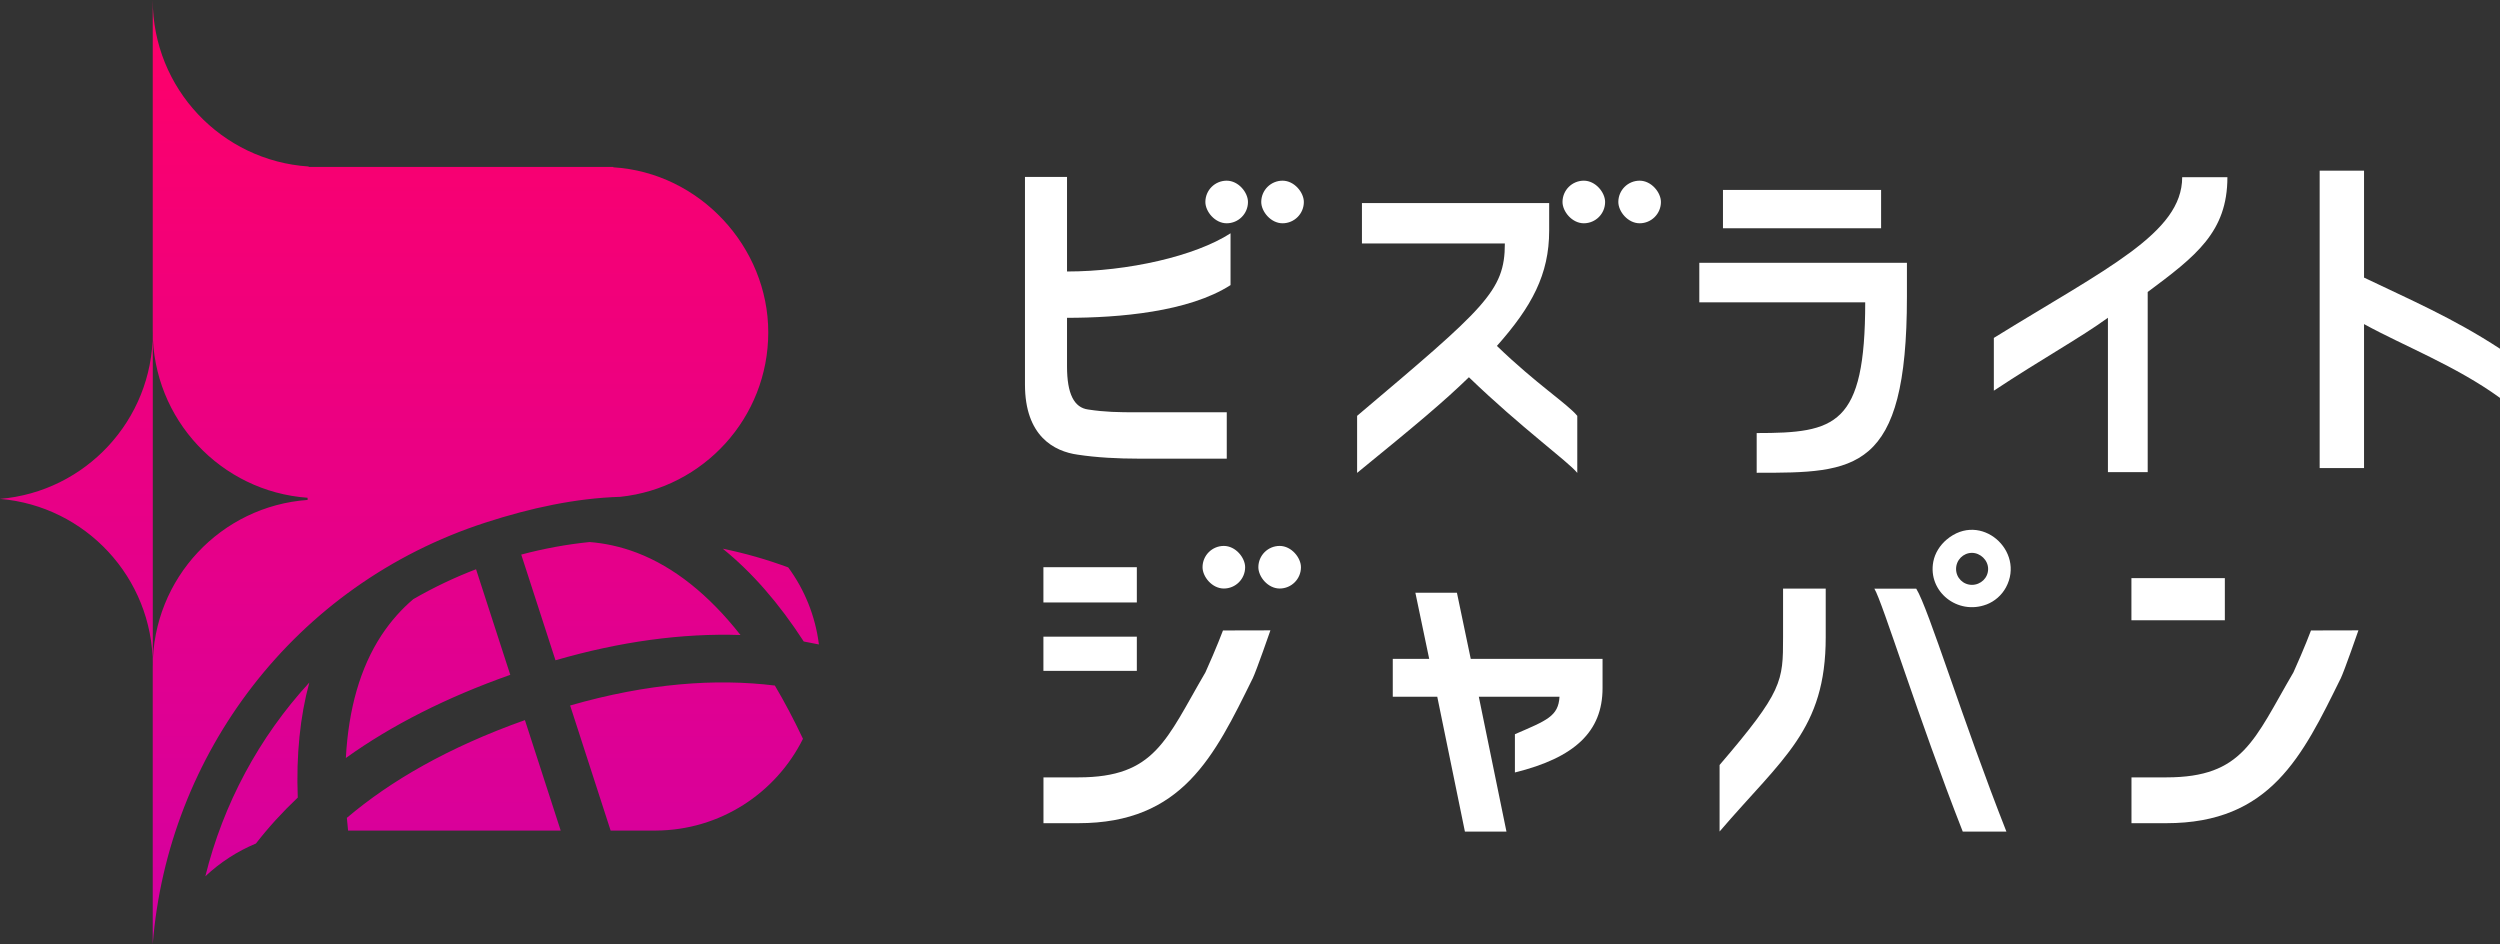
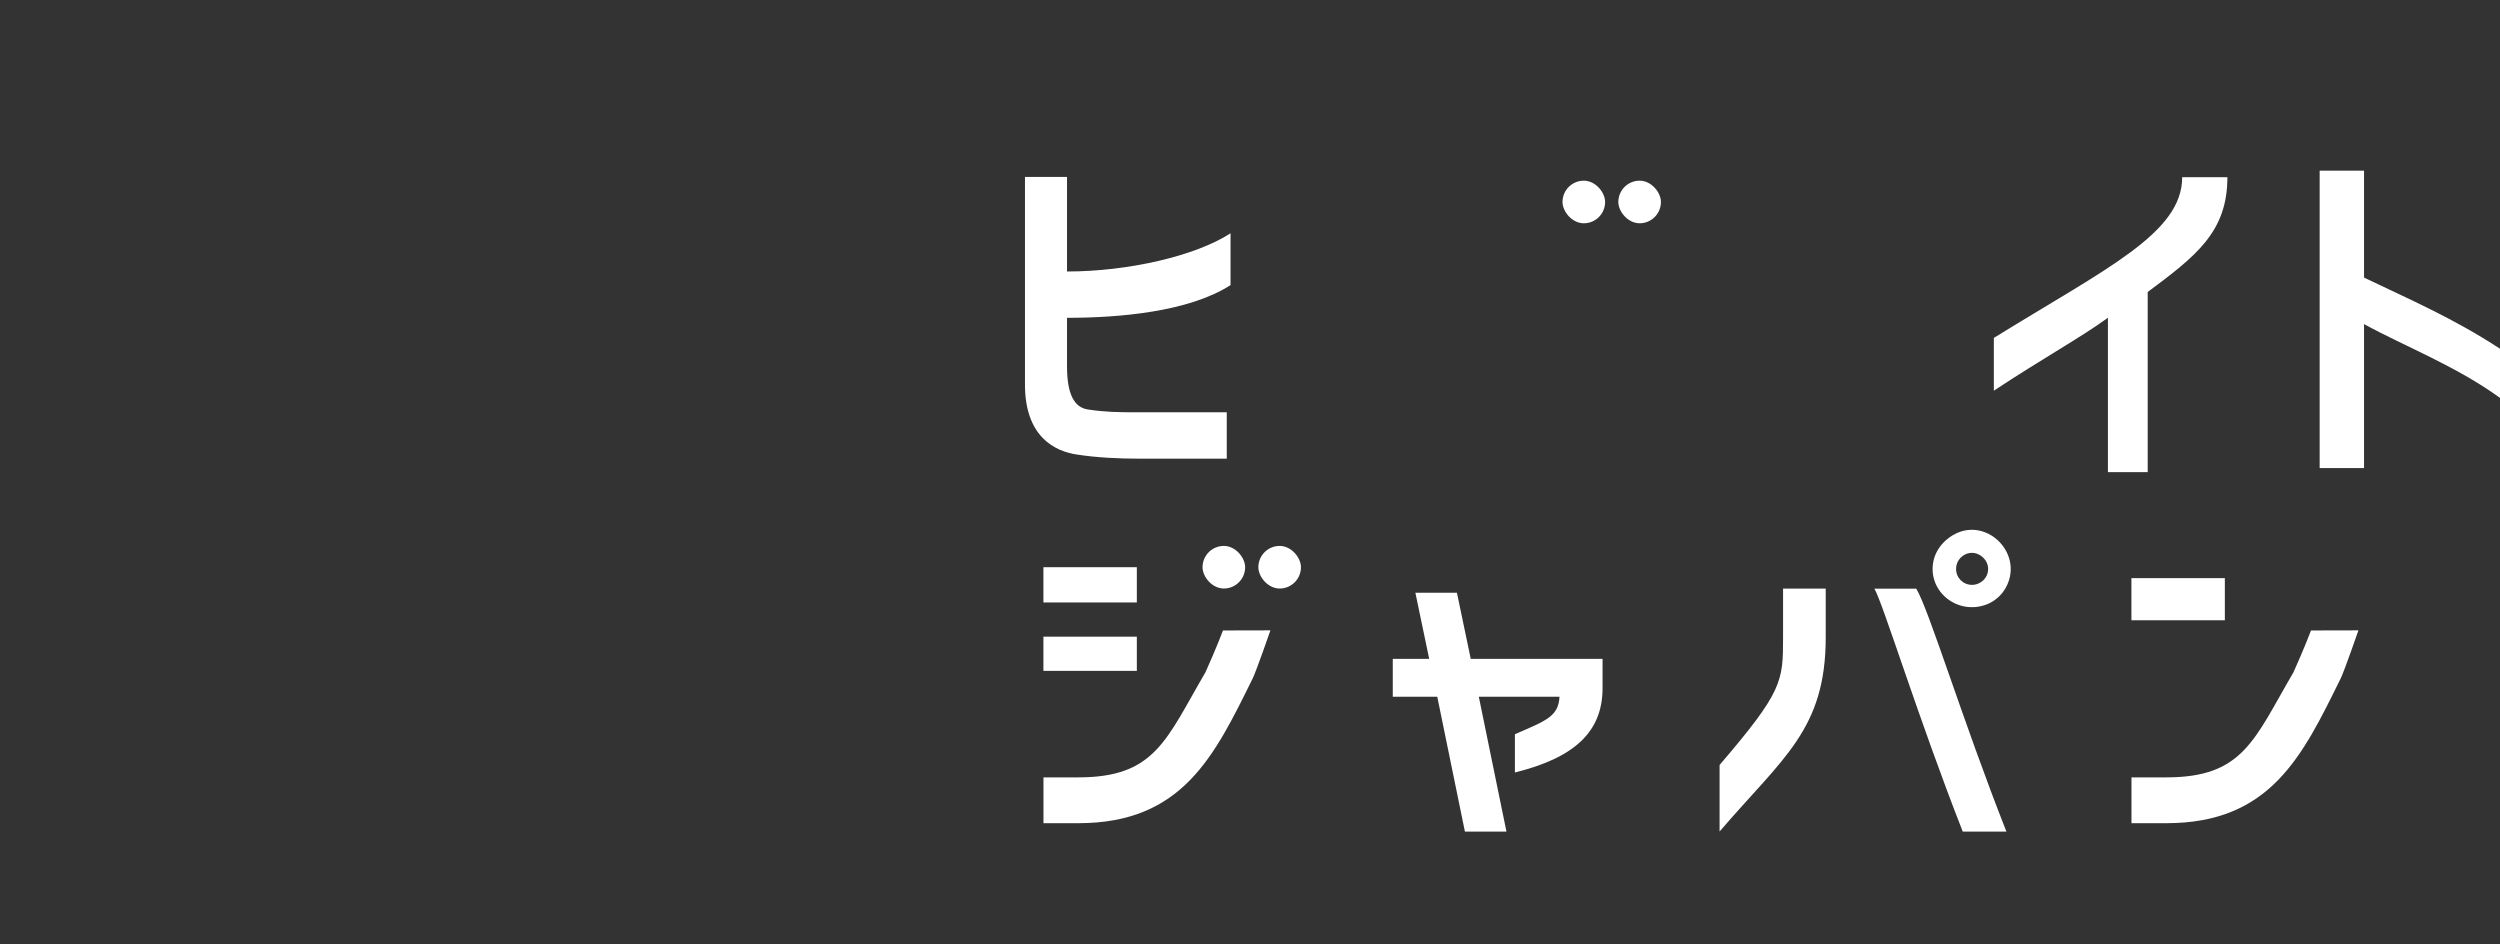
<svg xmlns="http://www.w3.org/2000/svg" id="b" viewBox="0 0 450.11 170">
  <rect x="0" y="0" width="450.11" height="170" fill="#333333" stroke="none" />
  <defs>
    <style>.e{fill:#fff;}.f{fill:url(#d);}</style>
    <linearGradient id="d" x1="73.72" y1="0" x2="73.72" y2="170" gradientUnits="userSpaceOnUse">
      <stop offset="0" stop-color="#ff0068" />
      <stop offset="1" stop-color="#d400a1" />
    </linearGradient>
  </defs>
  <g id="c">
-     <path class="f" d="M91.87,121.5c-11.48,4.06-21.36,9.06-29.6,14.97.47-8.83,2.59-16.24,6.37-22.03,1.77-2.7,3.76-4.86,5.78-6.57,3.57-2.06,7.34-3.87,11.29-5.38l6.16,19.01ZM118.06,149.54c11.62-.06,21.65-6.77,26.51-16.52-1.62-3.43-3.31-6.63-5.06-9.59-10.65-1.31-22.89-.43-36.86,3.59l7.29,22.52h8.11ZM94.51,129.65c-13.76,4.89-24.2,10.93-32.06,17.6.06.75.14,1.52.22,2.29h38.28l-6.44-19.89ZM144.72,115.5c.91.16,1.82.34,2.72.53-.64-5.15-2.6-9.89-5.52-13.87-3.83-1.42-7.77-2.55-11.79-3.37,5.25,4.24,10.12,9.81,14.59,16.72ZM93.85,99.86l6.16,19.02c11.65-3.38,22.81-4.9,33.31-4.55-5.71-7.26-11.96-12.24-18.63-14.8-3.02-1.15-5.89-1.73-8.54-1.94-4.1.42-8.21,1.17-12.3,2.26ZM27.51,119.53v-59.43s0-.07,0-.11c-.06,15.69-12.14,28.54-27.51,29.83,15.37,1.29,27.45,14.14,27.51,29.83,0-.04,0-.07,0-.11ZM55.38,89.62v.39c-15.58,1.12-27.87,14.1-27.88,29.97v50.02c2.69-34.04,25.42-64.75,59.93-75.92,8.05-2.61,16.21-4.39,24.26-4.63h0c14.96-1.58,26.63-14.23,26.63-29.61s-12.33-28.75-27.9-29.72v-.07h-54.84v-.07c-15.68-1.02-28.08-14.05-28.08-29.98v59.65c0,15.86,12.3,28.85,27.88,29.97ZM46.08,151.87c2.25-2.9,4.76-5.65,7.53-8.27-.29-7.66.41-14.57,2.08-20.71-9.07,9.87-15.51,21.89-18.72,34.88,2.64-2.48,5.72-4.49,9.11-5.9Z" />
    <path class="e" d="M205.09,82.58c-3.8,0-7.66-.2-11.06-.72-4.25-.59-9.49-3.34-9.49-12.63V31.85h7.57v17.03c10.93,0,23.09-2.76,29.44-6.88v9.33c-7.53,4.84-20.11,5.89-29.44,5.89v8.76c0,4.93,1.27,7.42,3.82,7.75,3.01.46,5.36.5,8.9.5h16.04v8.35h-15.78Z" />
-     <path class="e" d="M270.93,43.84h-25.72v-7.28h33.71v4.98c0,7.86-3.13,13.67-9.41,20.74,7.11,6.87,12.7,10.43,14.47,12.59v10.27c-1.7-2.09-10.08-8.12-19.51-17.22-4.58,4.45-9.47,8.53-20.13,17.22v-10.27c23.04-19.48,26.6-22.43,26.6-31.02Z" />
-     <path class="e" d="M316.28,85.13v-7.16c14.21,0,19.54-1.33,19.54-23.54h-29.87v-7.11h37.38v6.12c0,31.68-9.28,31.68-27.05,31.68ZM338.68,34.2v6.9h-28.47v-6.9h28.47Z" />
    <path class="e" d="M386.68,52.58v32.42h-7.16v-27.79c-4.84,3.53-11.83,7.37-20.54,13.13v-9.5c20.28-12.55,33.91-18.85,33.91-28.93h8.14c0,9.86-5.66,14.19-14.36,20.67Z" />
    <path class="e" d="M450.11,62.79v8.85c-7.92-5.76-17.48-9.43-24.48-13.29v25.92h-7.99V30.73h7.99v19.25c8.31,3.99,15.97,7.25,24.48,12.81Z" />
-     <rect class="e" x="217.02" y="32.53" width="7.67" height="7.67" rx="3.84" ry="3.84" />
-     <rect class="e" x="227.08" y="32.53" width="7.67" height="7.67" rx="3.84" ry="3.84" />
    <rect class="e" x="281.32" y="32.53" width="7.67" height="7.67" rx="3.84" ry="3.84" />
    <rect class="e" x="291.37" y="32.53" width="7.67" height="7.67" rx="3.84" ry="3.84" />
    <path class="e" d="M204.68,102.12v6.35h-16.82v-6.35h16.82ZM187.86,120.78v-6.15h16.82v6.15h-16.82ZM225.5,122.22c-6.87,13.94-12.63,25.99-31.35,25.99h-6.28v-8.25h6.28c13.85,0,15.78-6.77,22.88-18.91,2.01-4.45,3.16-7.54,3.16-7.54l8.54-.02s-2.5,7.23-3.22,8.73Z" />
    <path class="e" d="M272.75,139.07v-6.88c5.75-2.49,7.83-3.22,8.03-6.75h-14.53l4.98,24.29h-7.48l-4.98-24.29h-8.01v-6.81h6.56l-2.49-11.91h7.48l2.49,11.91h23.73v5.26c0,7.85-5.03,12.53-15.78,15.19Z" />
    <path class="e" d="M309.6,149.71v-11.98c11.39-13.29,11.43-15.06,11.43-22.98v-8.77h7.68v8.77c0,16.63-7.72,21.67-19.11,34.96ZM337.47,105.99h7.54c2.23,3.6,8.31,23.63,16.23,43.73h-7.86c-7.99-20.36-14.47-41.44-15.91-43.73ZM357.66,108.83c-5.21,1.98-10.61-2.32-9.58-7.71.3-1.55,1.19-2.94,2.39-3.96,6.15-5.2,14.22,2.07,10.69,8.6-.76,1.4-2.02,2.51-3.51,3.08ZM355.04,99.54c-1.57,0-2.86,1.29-2.86,2.9s1.29,2.86,2.86,2.86,2.91-1.24,2.91-2.86-1.43-2.9-2.91-2.9Z" />
    <path class="e" d="M383.75,111.68v-7.59h16.82v7.59h-16.82ZM421.39,122.22c-6.87,13.94-12.63,25.99-31.35,25.99h-6.28v-8.25h6.28c13.85,0,15.78-6.77,22.88-18.91,2.01-4.45,3.16-7.54,3.16-7.54l8.54-.02s-2.5,7.23-3.22,8.73Z" />
    <rect class="e" x="216.51" y="98.29" width="7.67" height="7.67" rx="3.84" ry="3.84" />
    <rect class="e" x="226.56" y="98.29" width="7.67" height="7.67" rx="3.84" ry="3.84" />
  </g>
</svg>